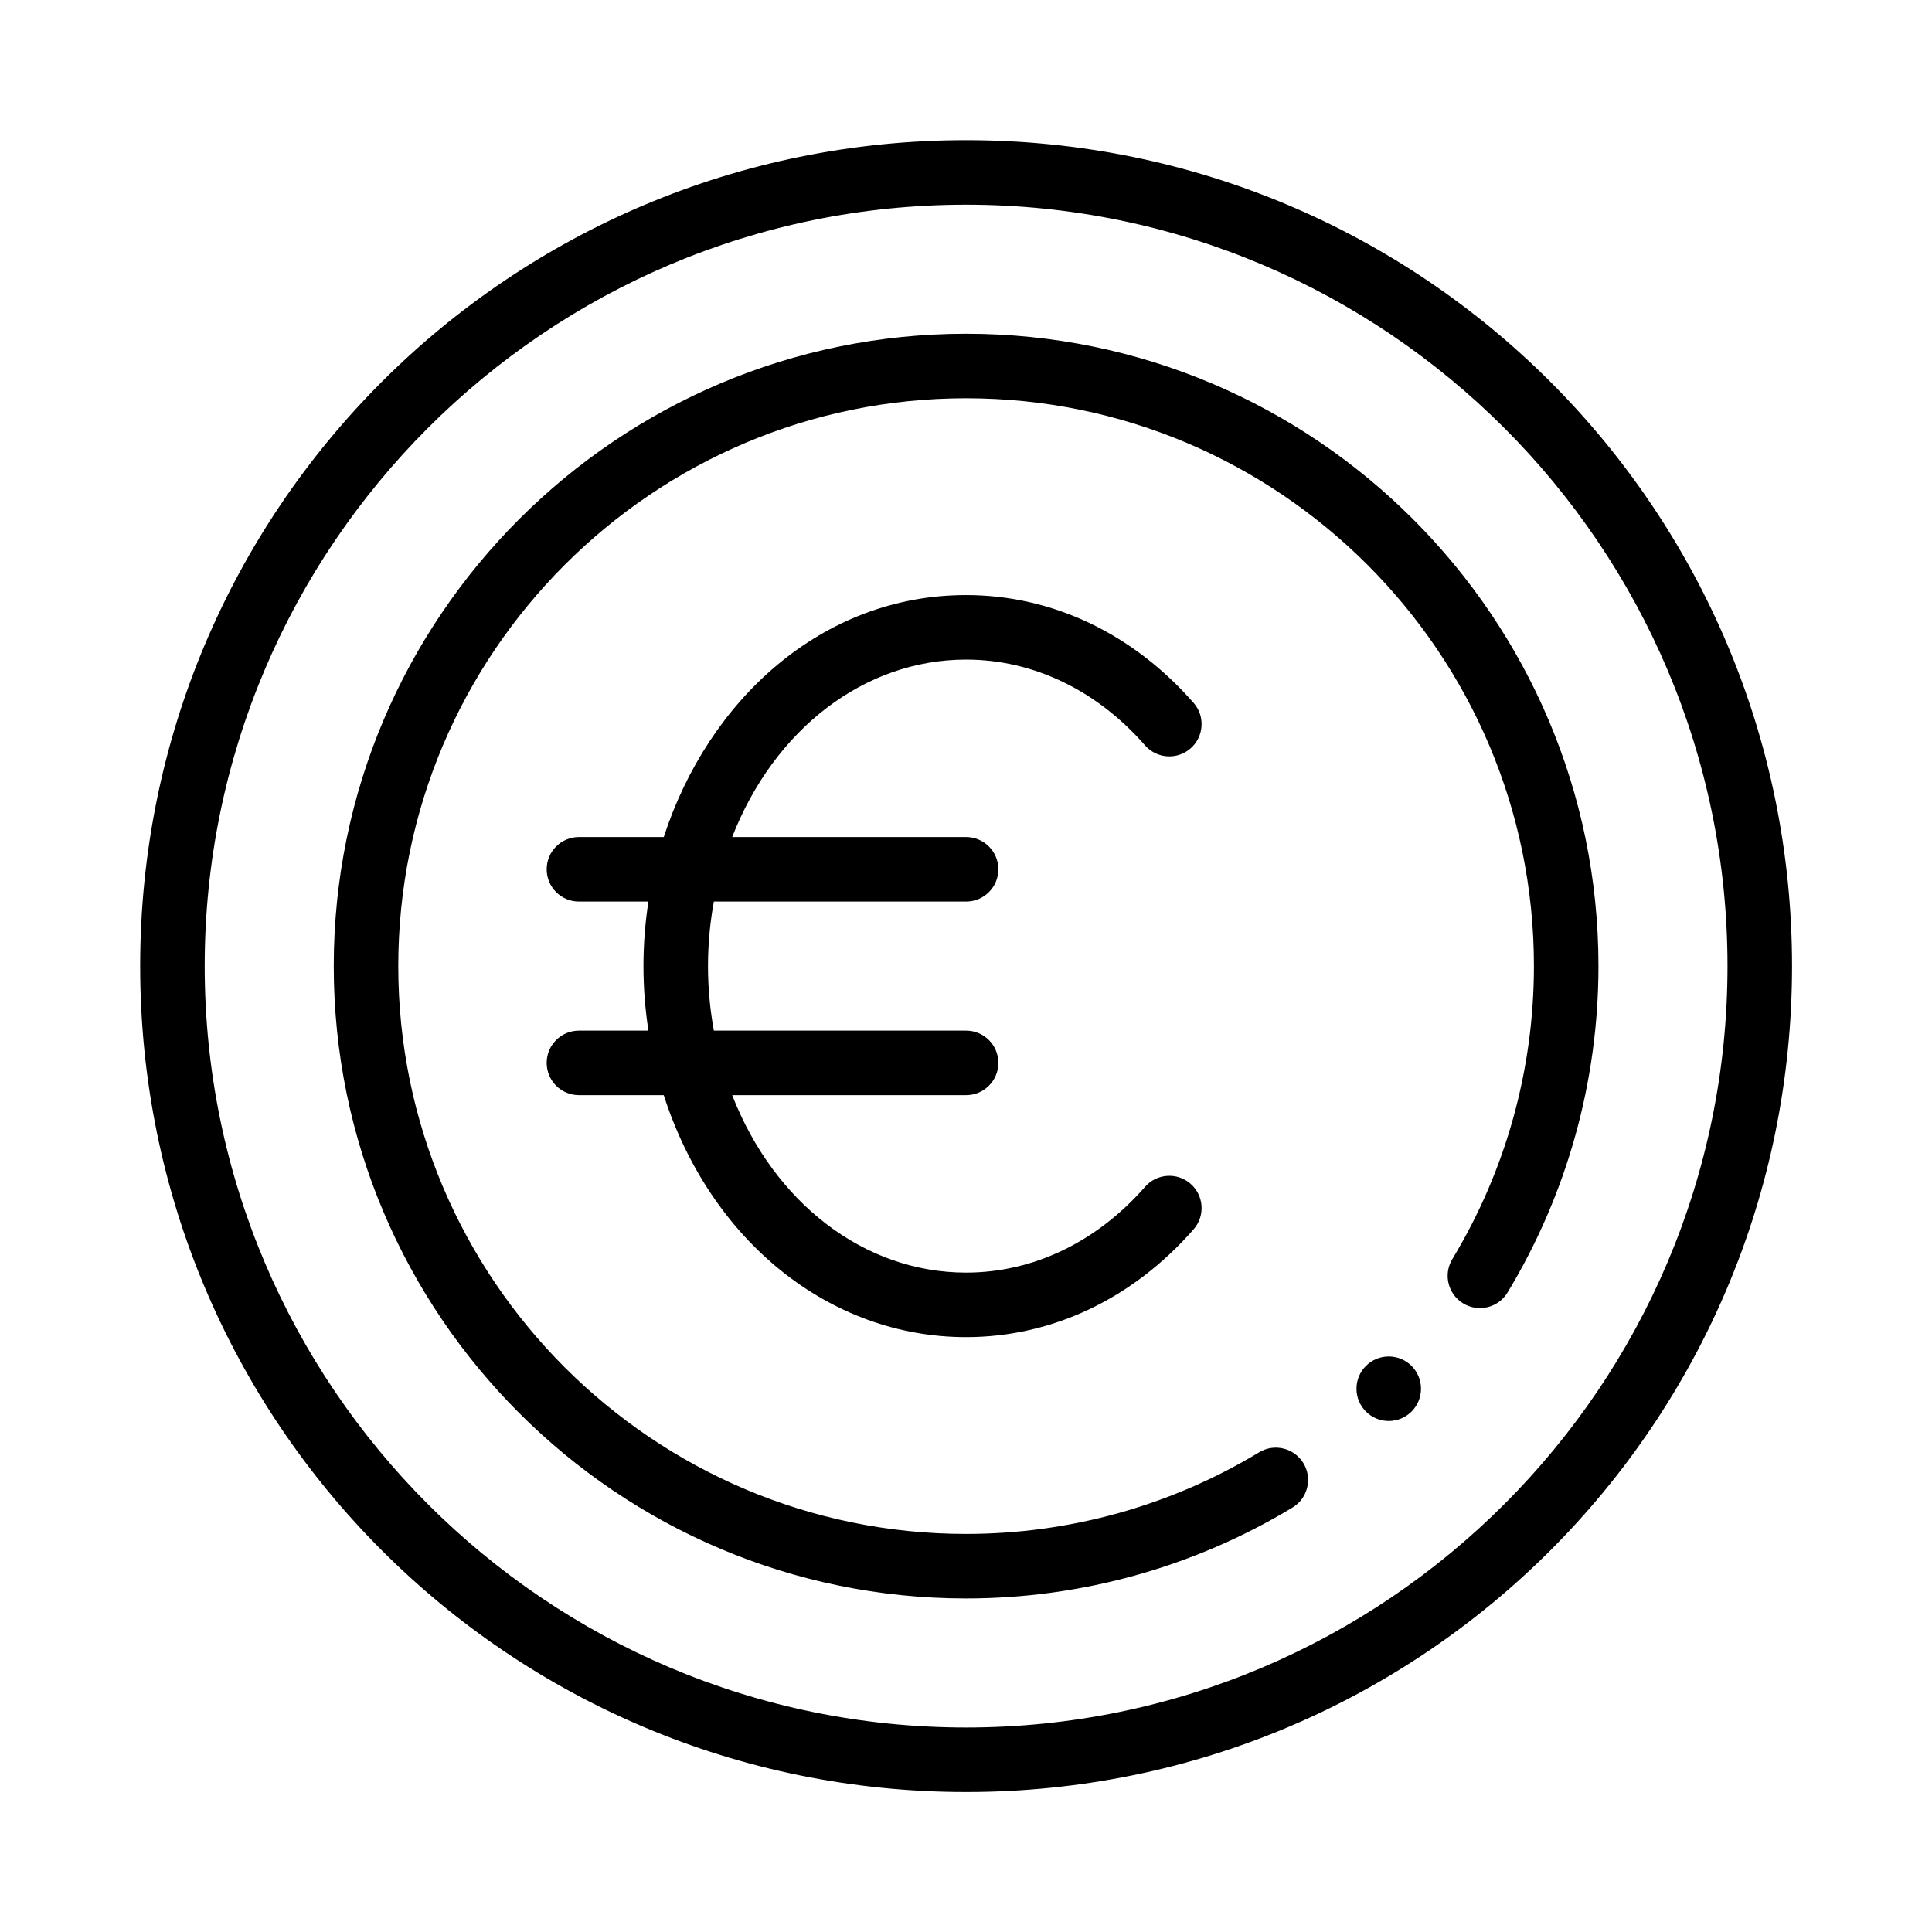
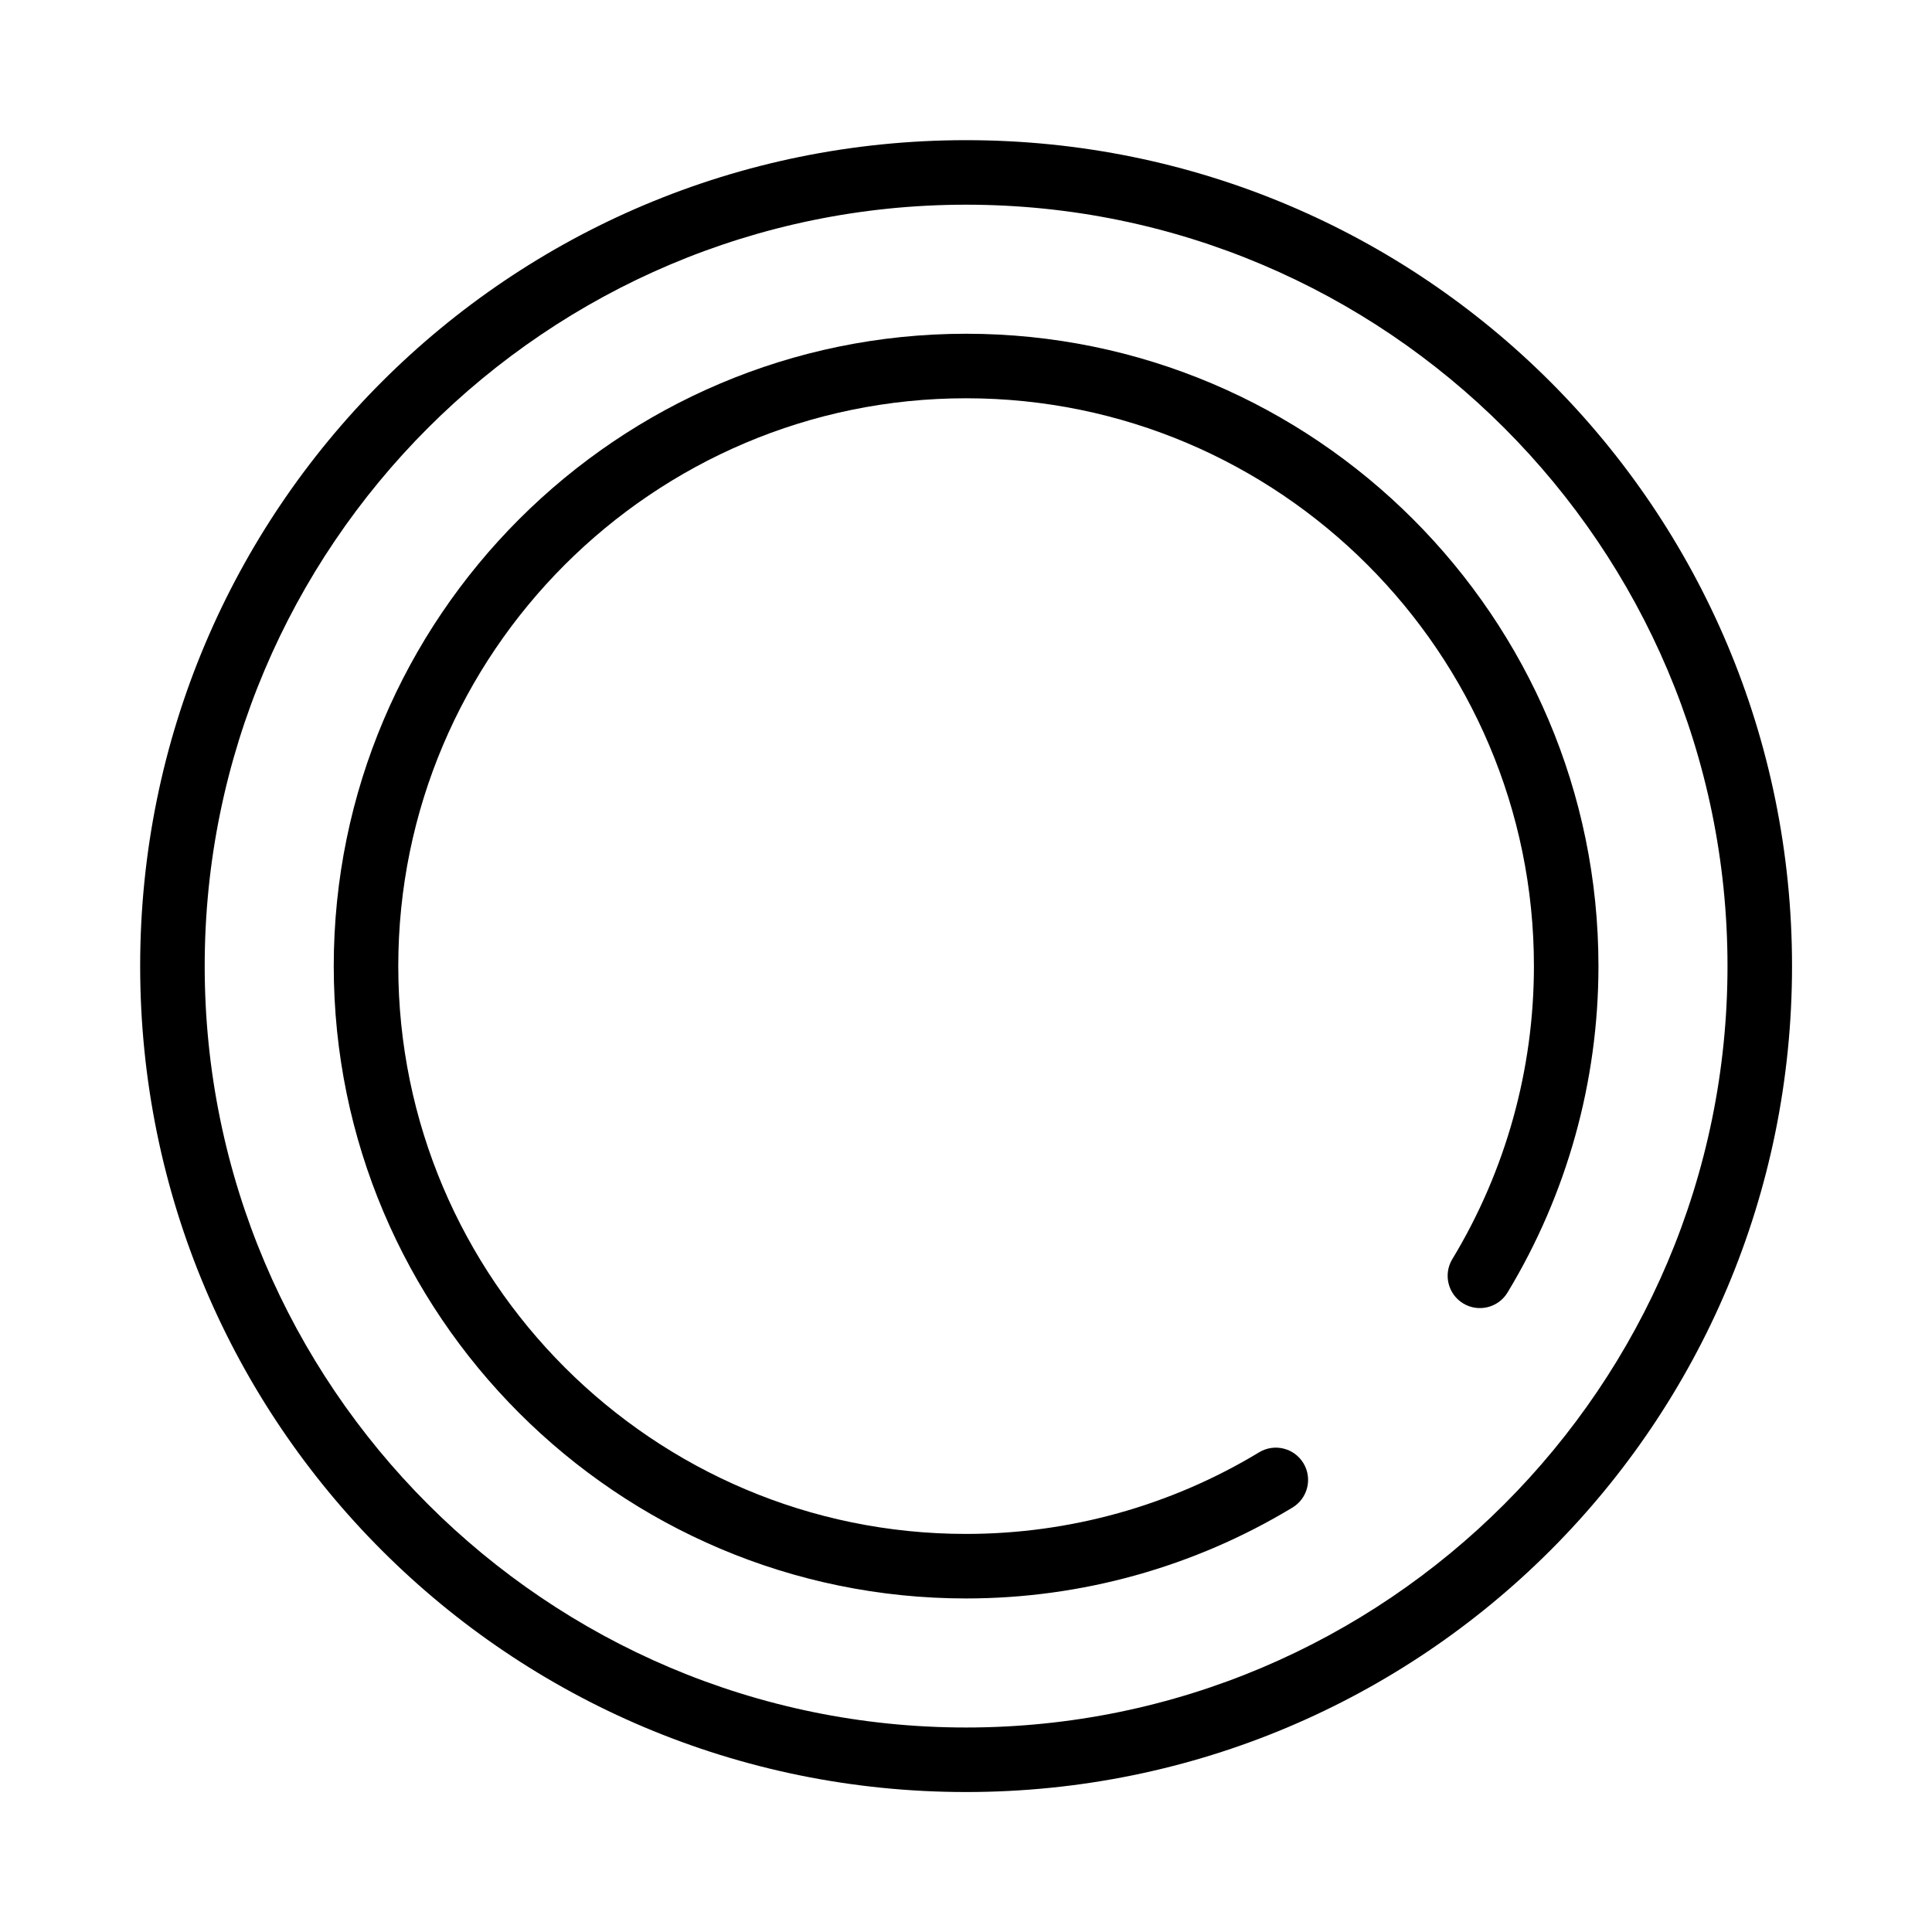
<svg xmlns="http://www.w3.org/2000/svg" width="100%" height="100%" viewBox="0 0 512 512" version="1.1" xml:space="preserve" style="fill-rule:evenodd;clip-rule:evenodd;stroke-linejoin:round;stroke-miterlimit:2;">
  <g transform="matrix(0.855,0,0,0.855,37.146,37.146)">
-     <path d="M256,161C276.766,161 296.463,170.441 311.464,187.585C315.102,191.742 321.42,192.163 325.575,188.526C329.731,184.889 330.153,178.571 326.516,174.415C307.661,152.867 282.618,141 256,141C211.329,141 176.091,173.515 162.292,216L136,216C130.477,216 126,220.477 126,226C126,231.523 130.477,236 136,236L157.538,235.99C156.52,242.583 156,249.282 156,256C156,262.714 156.52,269.403 157.539,276L136,276C130.477,276 126,280.477 126,286C126,291.523 130.477,296 136,296L162.284,296C176.806,341.17 213.639,371 256,371C282.618,371 307.661,359.133 326.516,337.585C330.153,333.429 329.731,327.111 325.575,323.474C321.419,319.838 315.102,320.258 311.464,324.415C296.463,341.559 276.766,351 256,351C224.398,351 196.505,329.367 183.498,296L256,296C261.523,296 266,291.523 266,286C266,280.477 261.523,276 256,276L177.822,276C176.617,269.43 176,262.732 176,256C176,249.263 176.617,242.565 177.821,236L256,236C261.523,236 266,231.523 266,226C266,220.477 261.523,216 256,216L183.498,216C196.507,182.633 224.399,161 256,161Z" style="fill-rule:nonzero;" />
    <path d="M256,0C114.418,0 0,114.384 0,256C0,397.582 114.384,512 256,512C397.582,512 512,397.616 512,256C512,114.418 397.616,0 256,0ZM256,492C125.869,492 20,386.131 20,256C20,125.869 125.869,20 256,20C386.131,20 492,125.869 492,256C492,386.131 386.131,492 256,492Z" style="fill-rule:nonzero;" />
-     <circle cx="387" cy="387" r="10" />
    <path d="M256,60C147.925,60 60,147.925 60,256C60,364.075 147.925,452 256,452C291.719,452 326.707,442.253 357.18,423.814C361.905,420.955 363.418,414.807 360.559,410.082C357.7,405.356 351.551,403.844 346.827,406.703C319.476,423.252 288.069,432 256,432C158.953,432 80,353.047 80,256C80,158.953 158.953,80 256,80C353.047,80 432,158.953 432,256C432,288.069 423.252,319.476 406.703,346.827C403.844,351.552 405.357,357.7 410.082,360.559C414.806,363.417 420.955,361.906 423.814,357.18C442.253,326.707 452,291.719 452,256C452,147.925 364.075,60 256,60Z" style="fill-rule:nonzero;" />
  </g>
</svg>